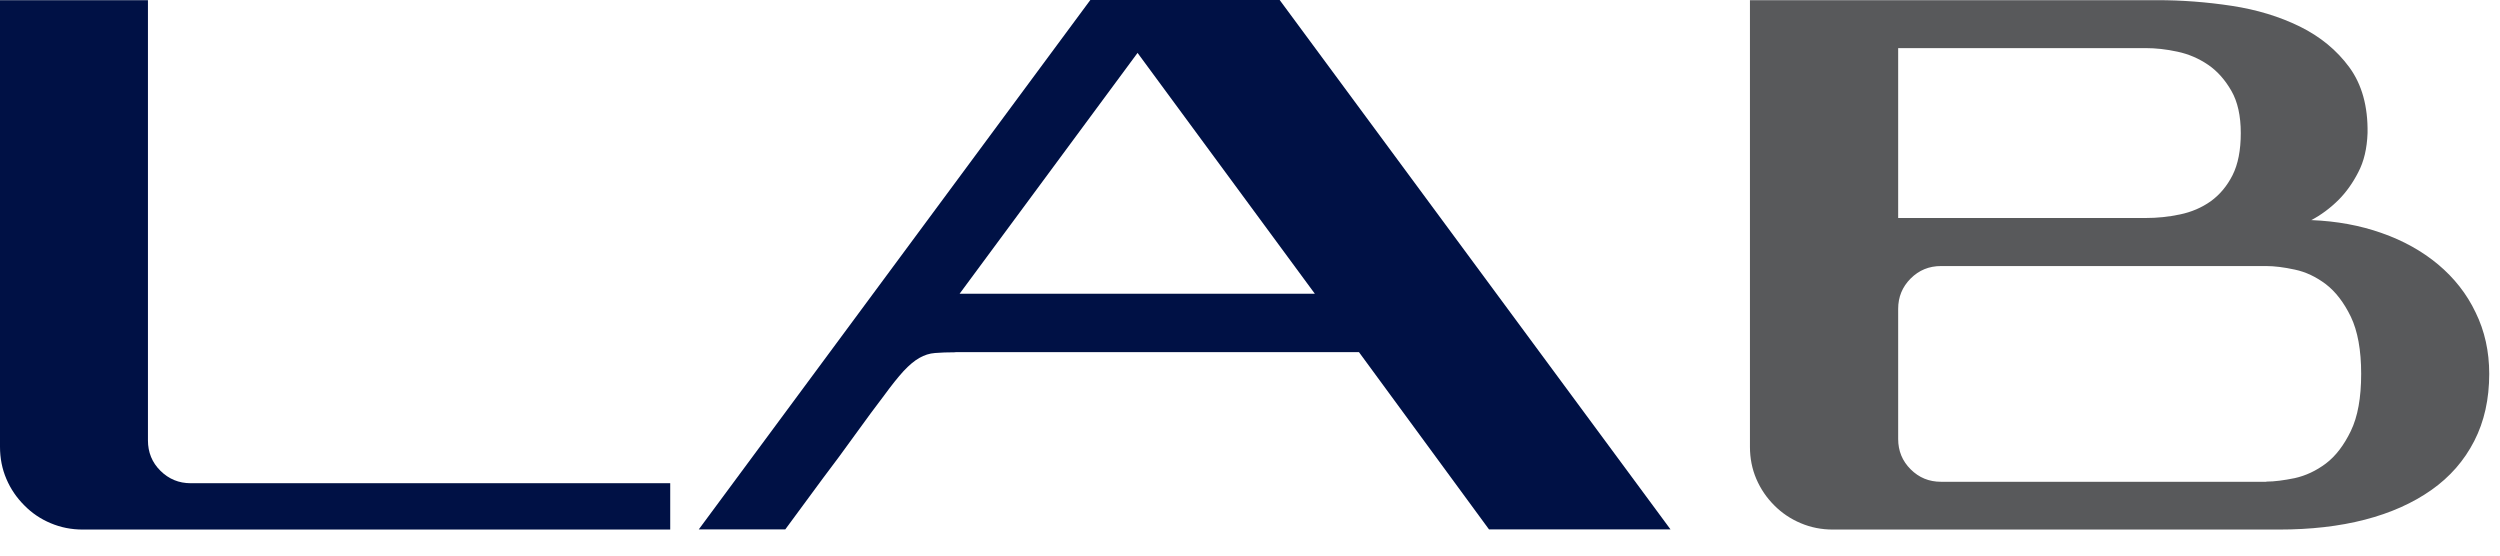
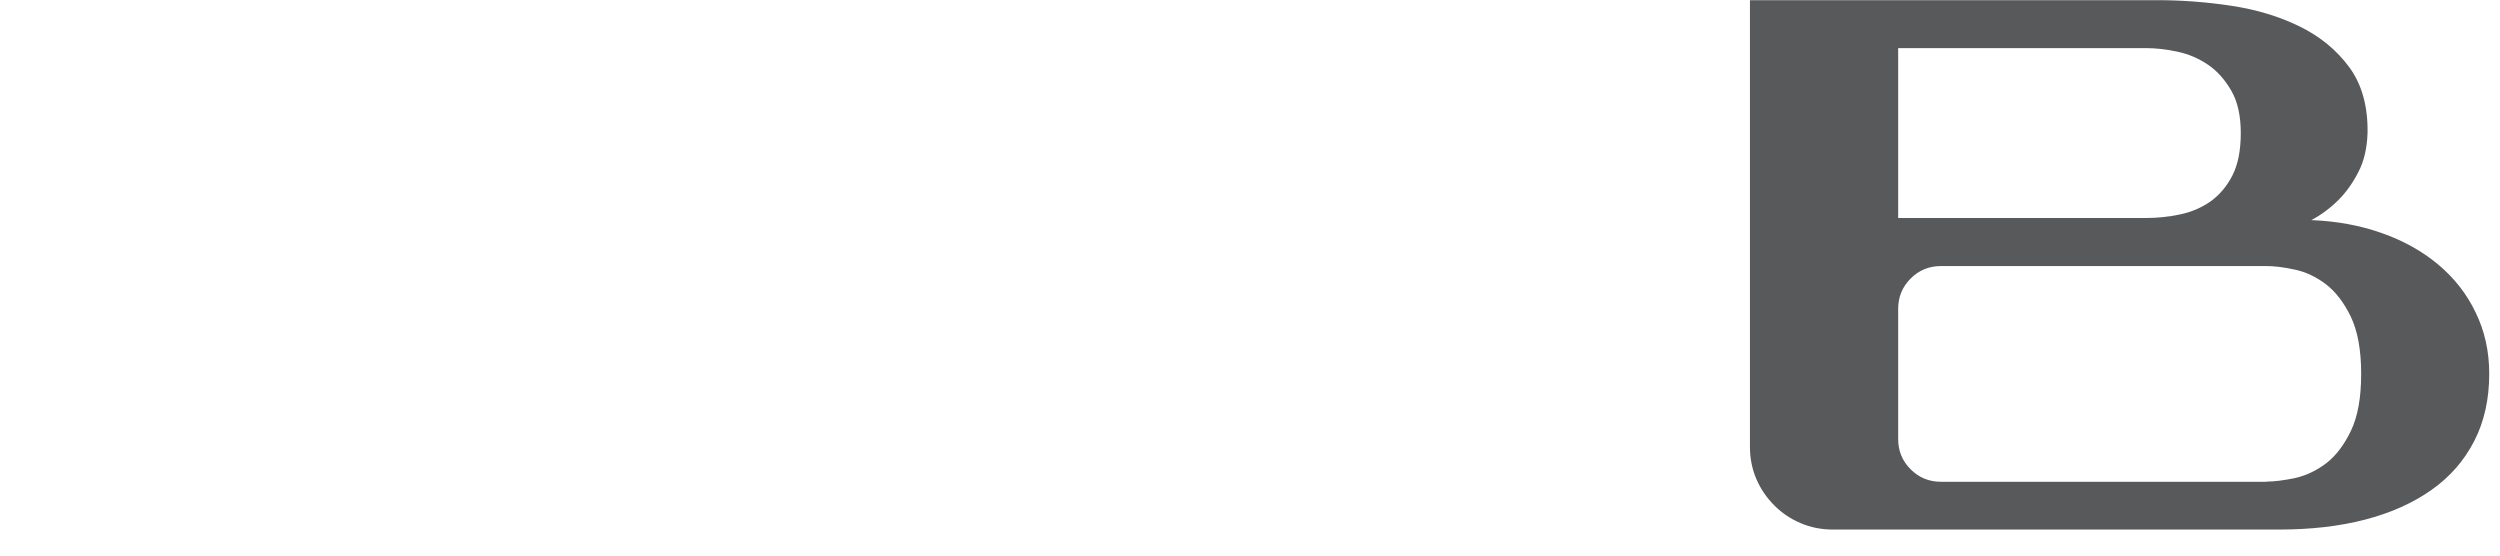
<svg xmlns="http://www.w3.org/2000/svg" width="45" height="10" viewBox="0 0 45 10" fill="none">
-   <path d="M12.064 8.695V9.532H1.491C1.284 9.532 1.093 9.494 0.911 9.417C0.73 9.341 0.572 9.234 0.437 9.096C0.299 8.958 0.191 8.8 0.115 8.621C0.038 8.442 0 8.248 0 8.041V0.003H2.663V7.927C2.663 8.141 2.737 8.325 2.887 8.473C3.038 8.623 3.219 8.698 3.433 8.698H12.064V8.695Z" fill="#001145" />
-   <path d="M17.199 6.341C17.053 6.341 16.93 6.346 16.831 6.354C16.731 6.361 16.637 6.392 16.548 6.443C16.458 6.494 16.364 6.573 16.264 6.68C16.165 6.788 16.047 6.936 15.909 7.125C15.764 7.314 15.593 7.546 15.396 7.819C15.2 8.092 15.006 8.355 14.817 8.603C14.595 8.904 14.368 9.213 14.135 9.529H12.578L19.626 0H23.034L30.069 9.529H26.802L24.461 6.338H17.194L17.199 6.341ZM17.275 5.287H23.667L20.476 0.952L17.273 5.287H17.275Z" fill="#001145" />
  <path d="M41.605 3.962C42.06 3.98 42.481 4.057 42.871 4.195C43.262 4.332 43.599 4.521 43.887 4.761C44.173 5.001 44.401 5.287 44.561 5.624C44.725 5.958 44.806 6.326 44.806 6.729C44.806 7.184 44.717 7.587 44.536 7.939C44.355 8.292 44.099 8.585 43.765 8.82C43.431 9.055 43.032 9.234 42.568 9.354C42.106 9.474 41.59 9.532 41.023 9.532H32.992C32.786 9.532 32.594 9.494 32.413 9.417C32.232 9.341 32.073 9.234 31.936 9.096C31.798 8.958 31.691 8.8 31.614 8.621C31.537 8.442 31.499 8.248 31.499 8.041V0.003H38.833C39.27 0.003 39.716 0.036 40.171 0.105C40.625 0.174 41.033 0.299 41.398 0.478C41.764 0.659 42.06 0.901 42.287 1.21C42.514 1.519 42.624 1.915 42.616 2.395C42.606 2.671 42.552 2.905 42.448 3.102C42.346 3.301 42.228 3.462 42.1 3.592C41.947 3.745 41.779 3.87 41.598 3.965L41.605 3.962ZM34.167 3.924H38.621C38.828 3.924 39.032 3.904 39.239 3.86C39.446 3.817 39.63 3.738 39.793 3.623C39.956 3.505 40.086 3.35 40.186 3.153C40.285 2.956 40.334 2.704 40.334 2.395C40.334 2.086 40.278 1.833 40.166 1.637C40.053 1.44 39.915 1.282 39.747 1.167C39.578 1.052 39.395 0.973 39.193 0.93C38.991 0.886 38.8 0.866 38.621 0.866H34.167V3.926V3.924ZM40.794 8.669C40.939 8.669 41.11 8.646 41.307 8.606C41.503 8.562 41.69 8.475 41.866 8.343C42.042 8.21 42.192 8.013 42.315 7.758C42.44 7.5 42.501 7.158 42.501 6.729C42.501 6.301 42.438 5.958 42.315 5.701C42.19 5.443 42.039 5.249 41.866 5.116C41.69 4.983 41.503 4.894 41.307 4.853C41.11 4.81 40.937 4.789 40.794 4.789H34.938C34.723 4.789 34.542 4.863 34.391 5.014C34.241 5.165 34.167 5.346 34.167 5.56V7.901C34.167 8.116 34.241 8.297 34.391 8.447C34.542 8.598 34.723 8.672 34.938 8.672H40.794V8.669Z" fill="#58595B" />
</svg>